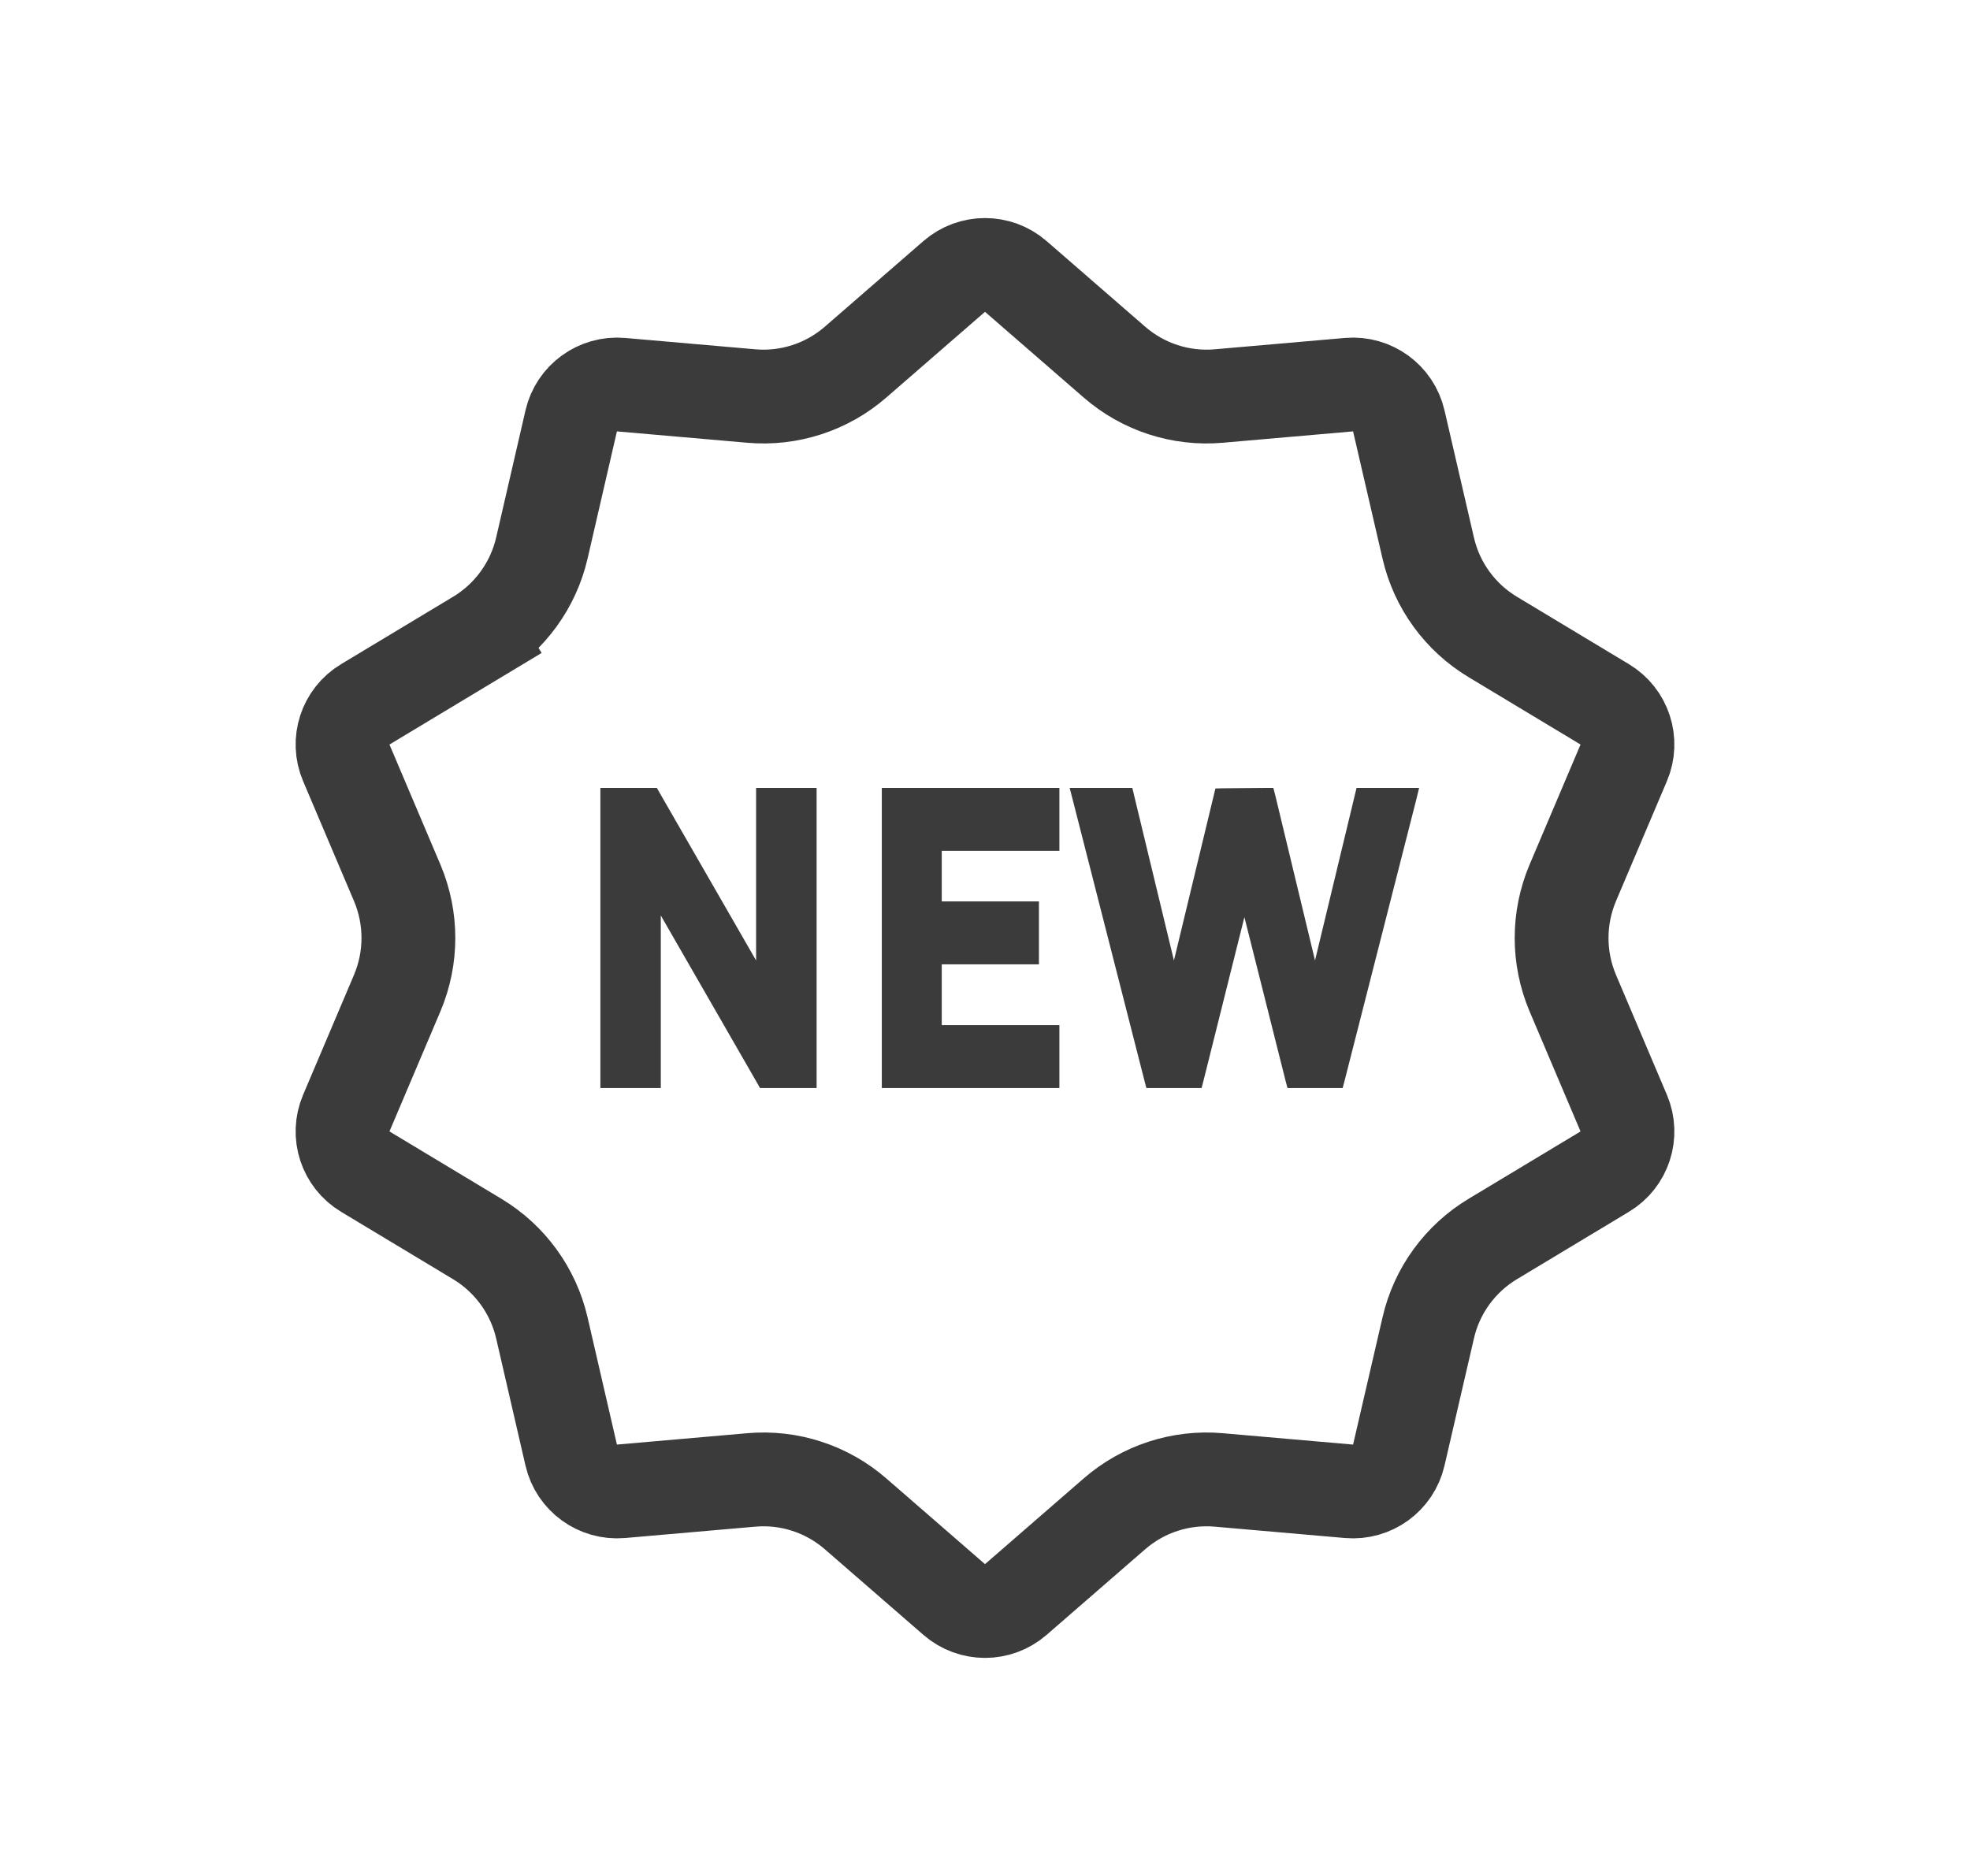
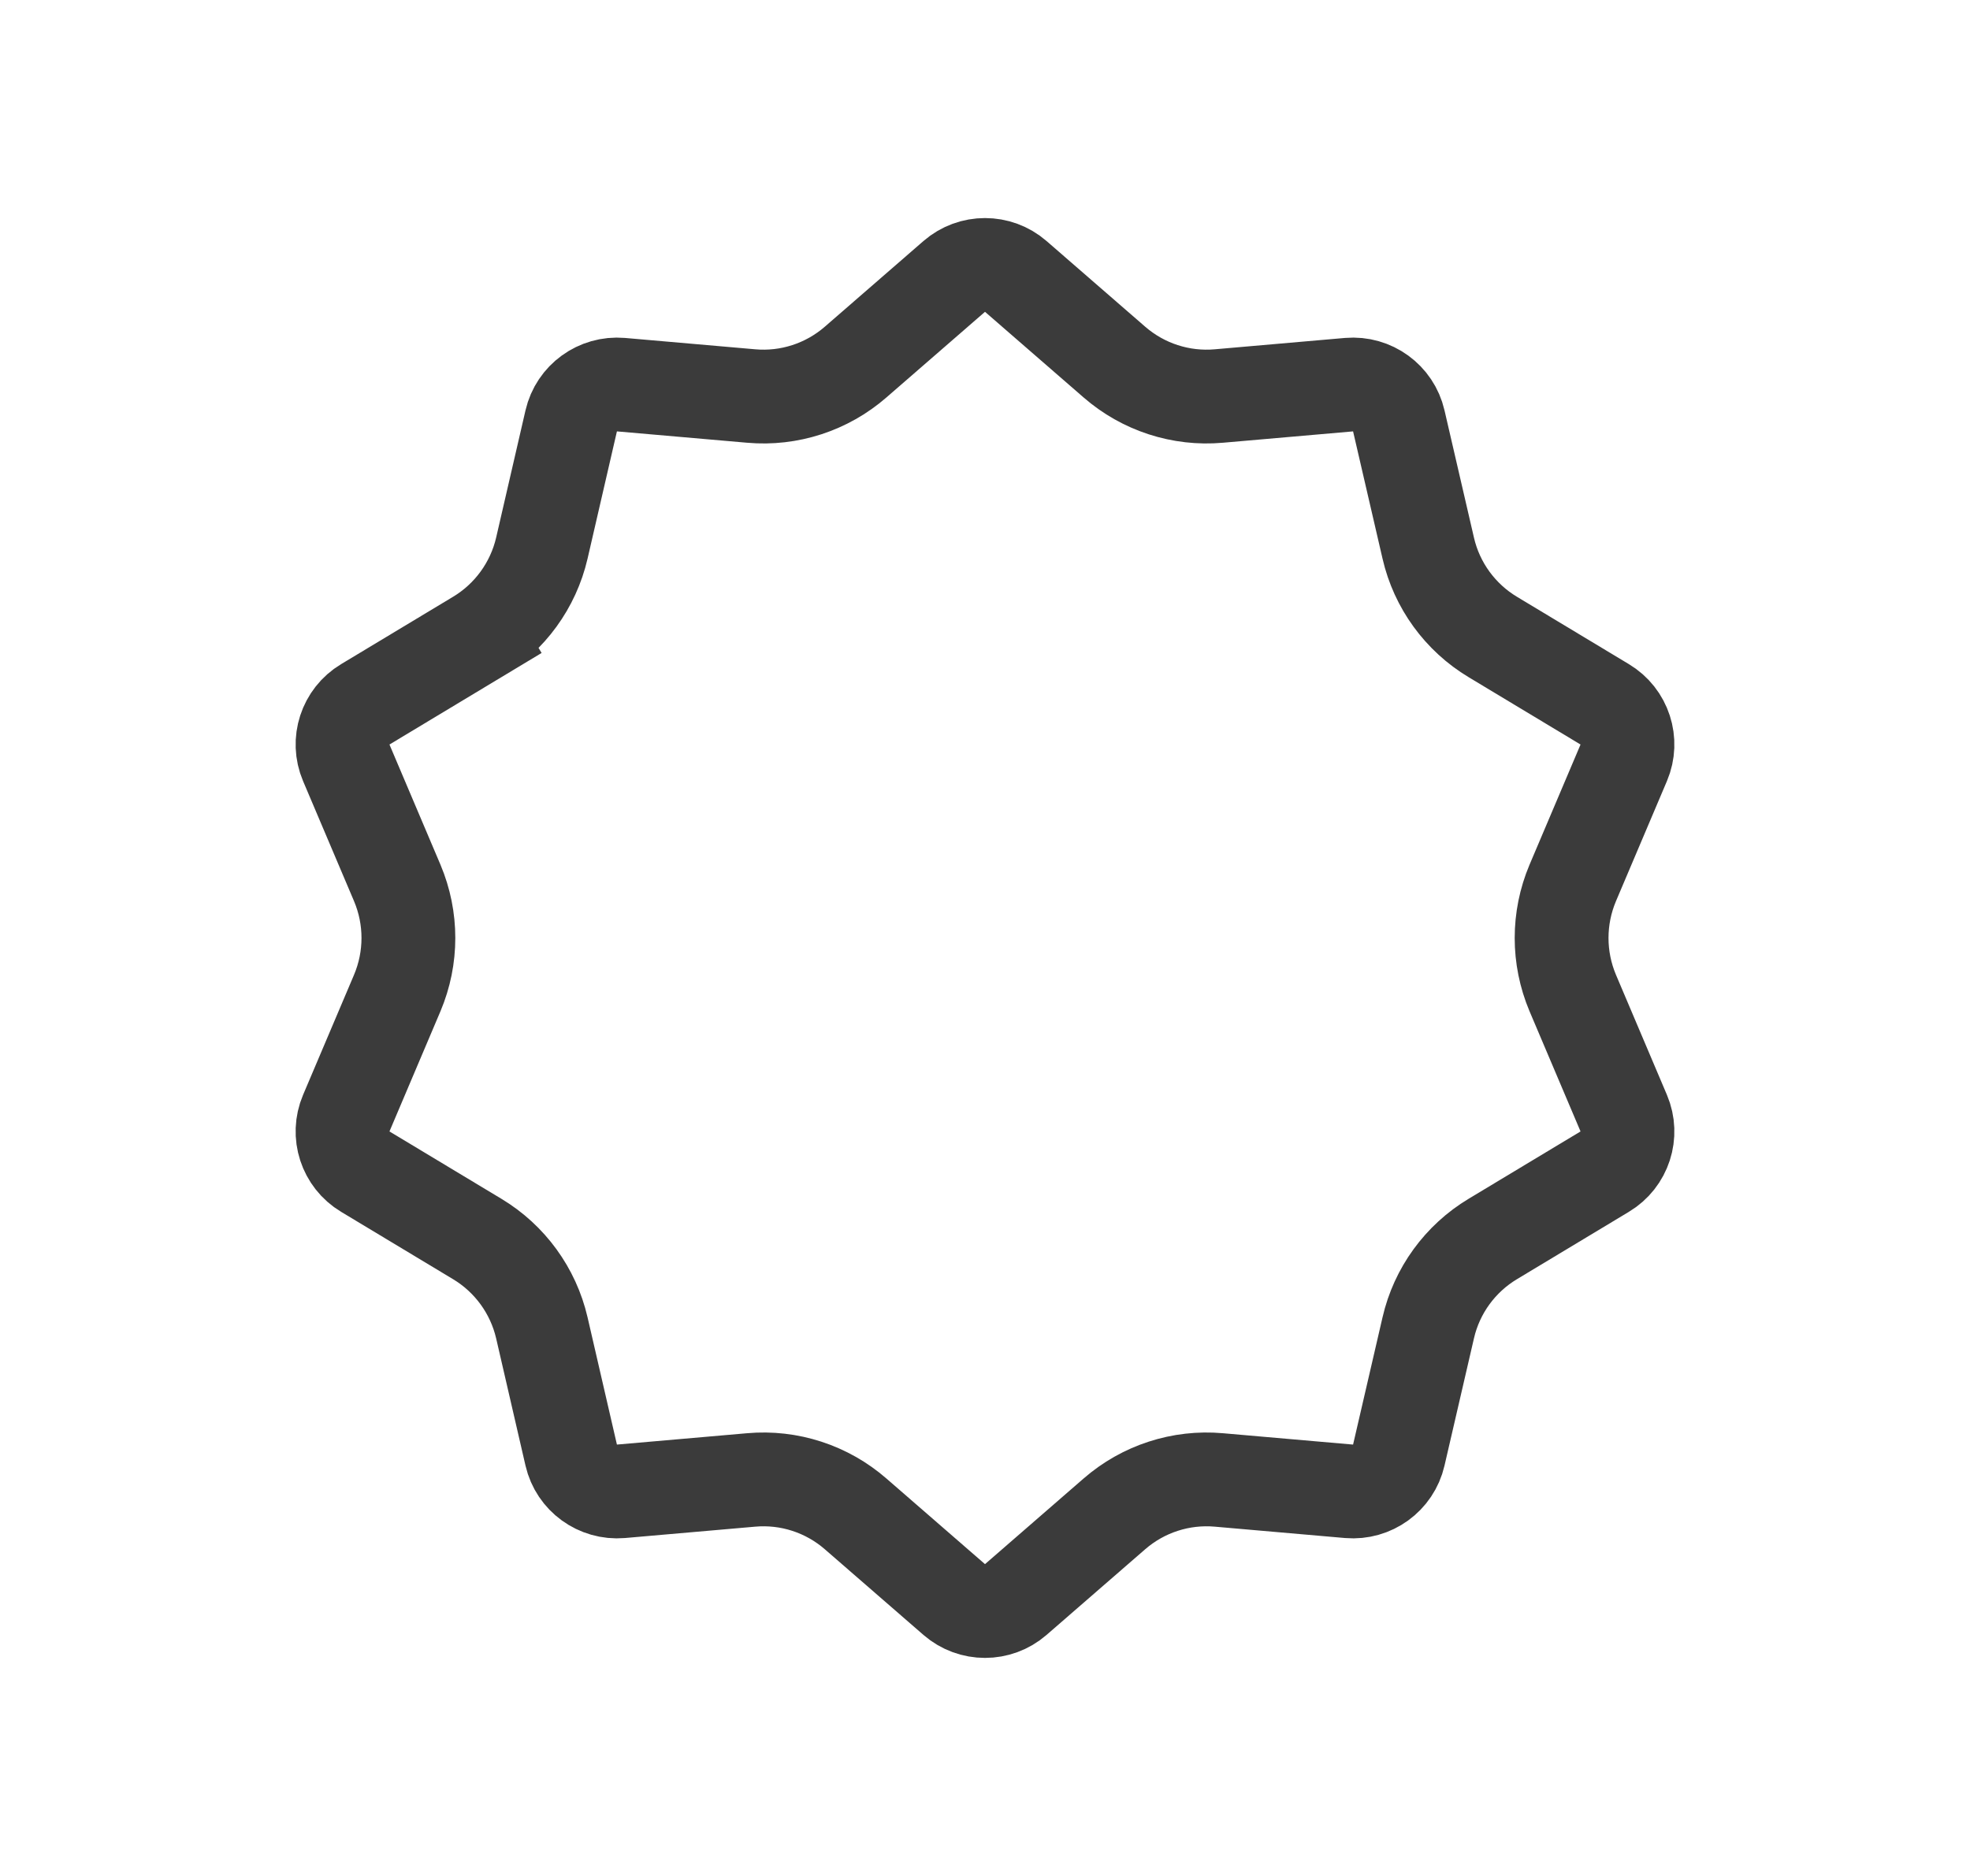
<svg xmlns="http://www.w3.org/2000/svg" width="21" height="20" viewBox="0 0 21 20" fill="none">
  <path d="M10.172 2.947C10.36 2.784 10.64 2.784 10.828 2.947L11.879 3.86C12.186 4.127 12.588 4.258 12.993 4.222L14.38 4.101C14.628 4.08 14.855 4.244 14.911 4.487L15.225 5.844C15.316 6.24 15.565 6.582 15.913 6.791L17.106 7.509C17.32 7.637 17.406 7.903 17.309 8.132L16.765 9.414C16.607 9.789 16.607 10.211 16.765 10.586L17.309 11.868C17.406 12.097 17.32 12.363 17.106 12.491L15.913 13.209C15.565 13.418 15.316 13.76 15.225 14.156L14.911 15.513C14.855 15.756 14.628 15.92 14.38 15.899L12.993 15.778C12.588 15.742 12.186 15.873 11.879 16.14L10.828 17.053C10.64 17.216 10.36 17.216 10.172 17.053L9.121 16.14C8.814 15.873 8.412 15.742 8.007 15.778L6.62 15.899C6.372 15.92 6.145 15.756 6.089 15.513L5.776 14.156C5.684 13.76 5.435 13.418 5.087 13.209L3.894 12.491C3.68 12.363 3.594 12.097 3.691 11.868L4.235 10.586C4.393 10.211 4.393 9.789 4.235 9.414L3.691 8.132C3.594 7.903 3.68 7.637 3.894 7.509L5.087 6.791L4.829 6.363L5.087 6.791C5.435 6.582 5.684 6.24 5.776 5.844L6.089 4.487C6.145 4.244 6.372 4.08 6.62 4.101L8.007 4.222C8.412 4.258 8.814 4.127 9.121 3.86L10.172 2.947Z" stroke="#3B3B3B" />
-   <path d="M6.45 11.5V11.55H6.5H6.944H6.994V11.5V9.573L8.117 11.525L8.131 11.55H8.16H8.605H8.655V11.5V8.5V8.45H8.605H8.16H8.11V8.5V10.427L6.987 8.475L6.973 8.45H6.944H6.5H6.45V8.5V11.5ZM9.45 11.5V11.55H9.5H11.193H11.243V11.5V11.029V10.979H11.193H9.989V10.231H10.975H11.025V10.181V9.71V9.66H10.975H9.989V9.021H11.193H11.243V8.971V8.5V8.45H11.193H9.5H9.45V8.5V11.5ZM12.249 11.512L12.259 11.55H12.298H12.731H12.77L12.78 11.512L13.265 9.572L13.753 11.512L13.763 11.55H13.802H14.235H14.274L14.284 11.512L15.049 8.512L15.064 8.45H15H14.539H14.5L14.491 8.488L14.018 10.453L13.545 8.488L13.535 8.45L13.495 8.45L13.035 8.454L12.996 8.455L12.987 8.492L12.514 10.453L12.04 8.488L12.031 8.45H11.992H11.531H11.467L11.483 8.512L12.249 11.512Z" fill="#3B3B3B" stroke="#3B3B3B" stroke-width="0.1" />
</svg>